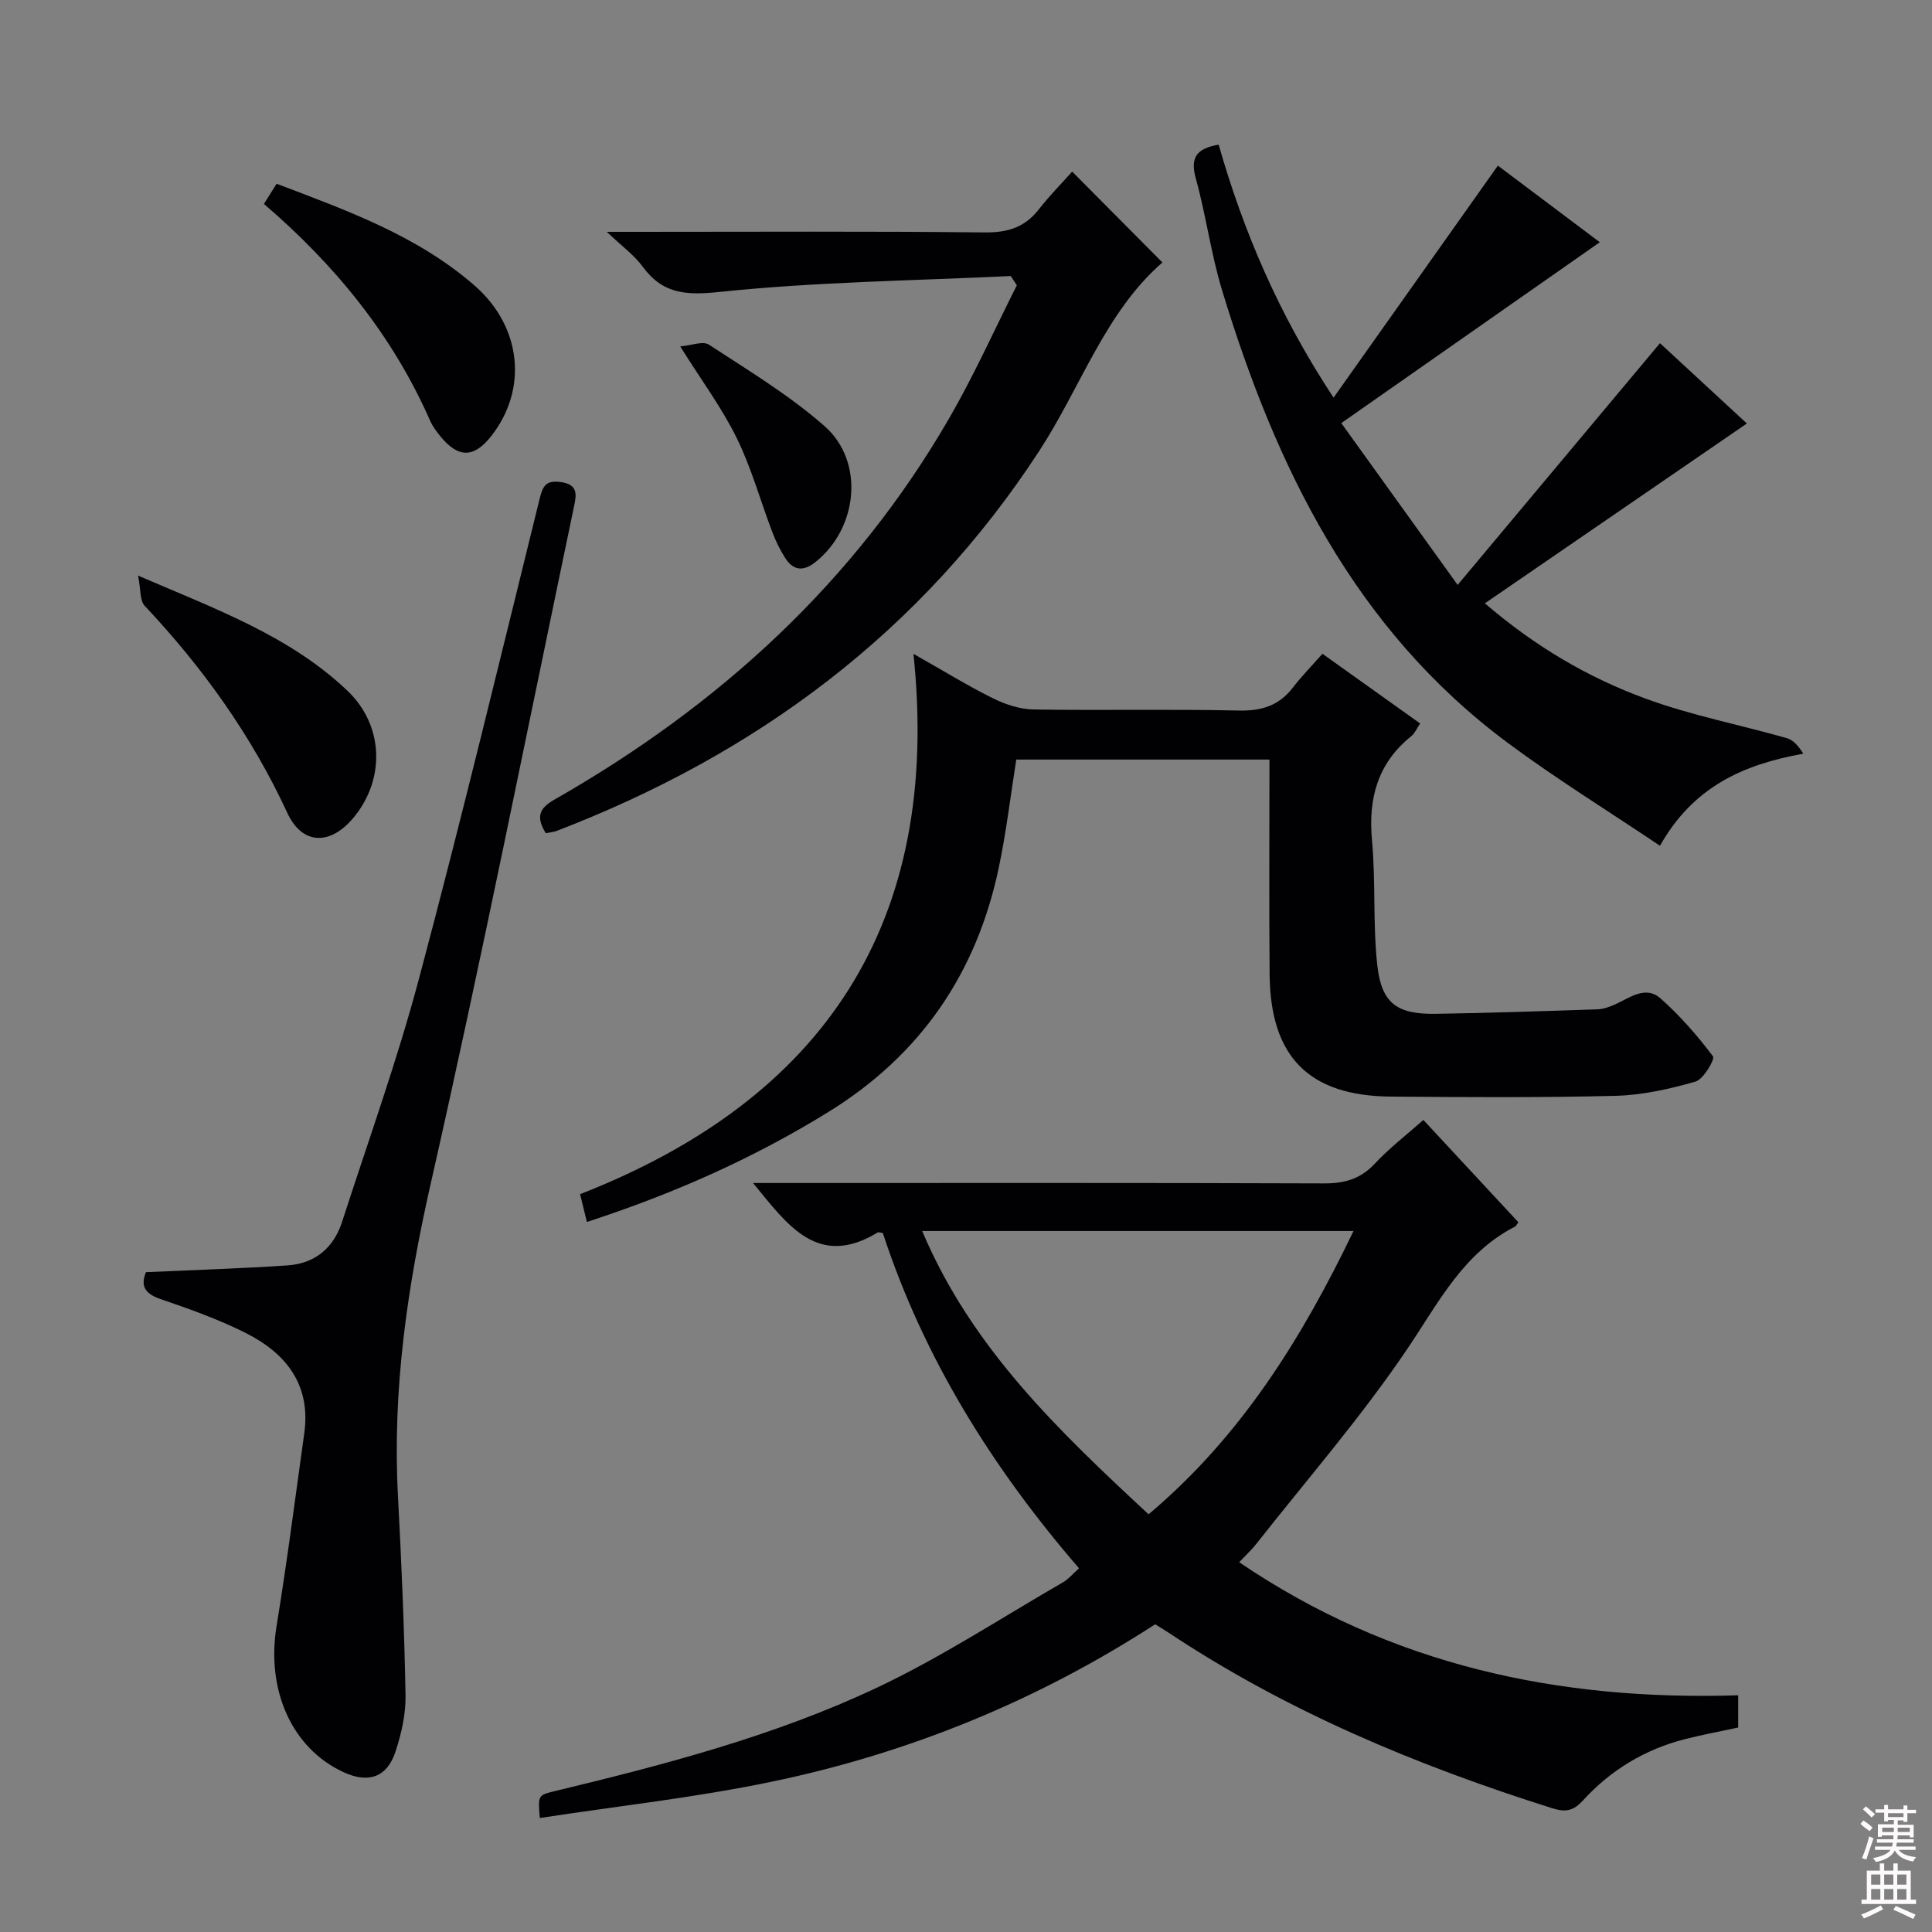
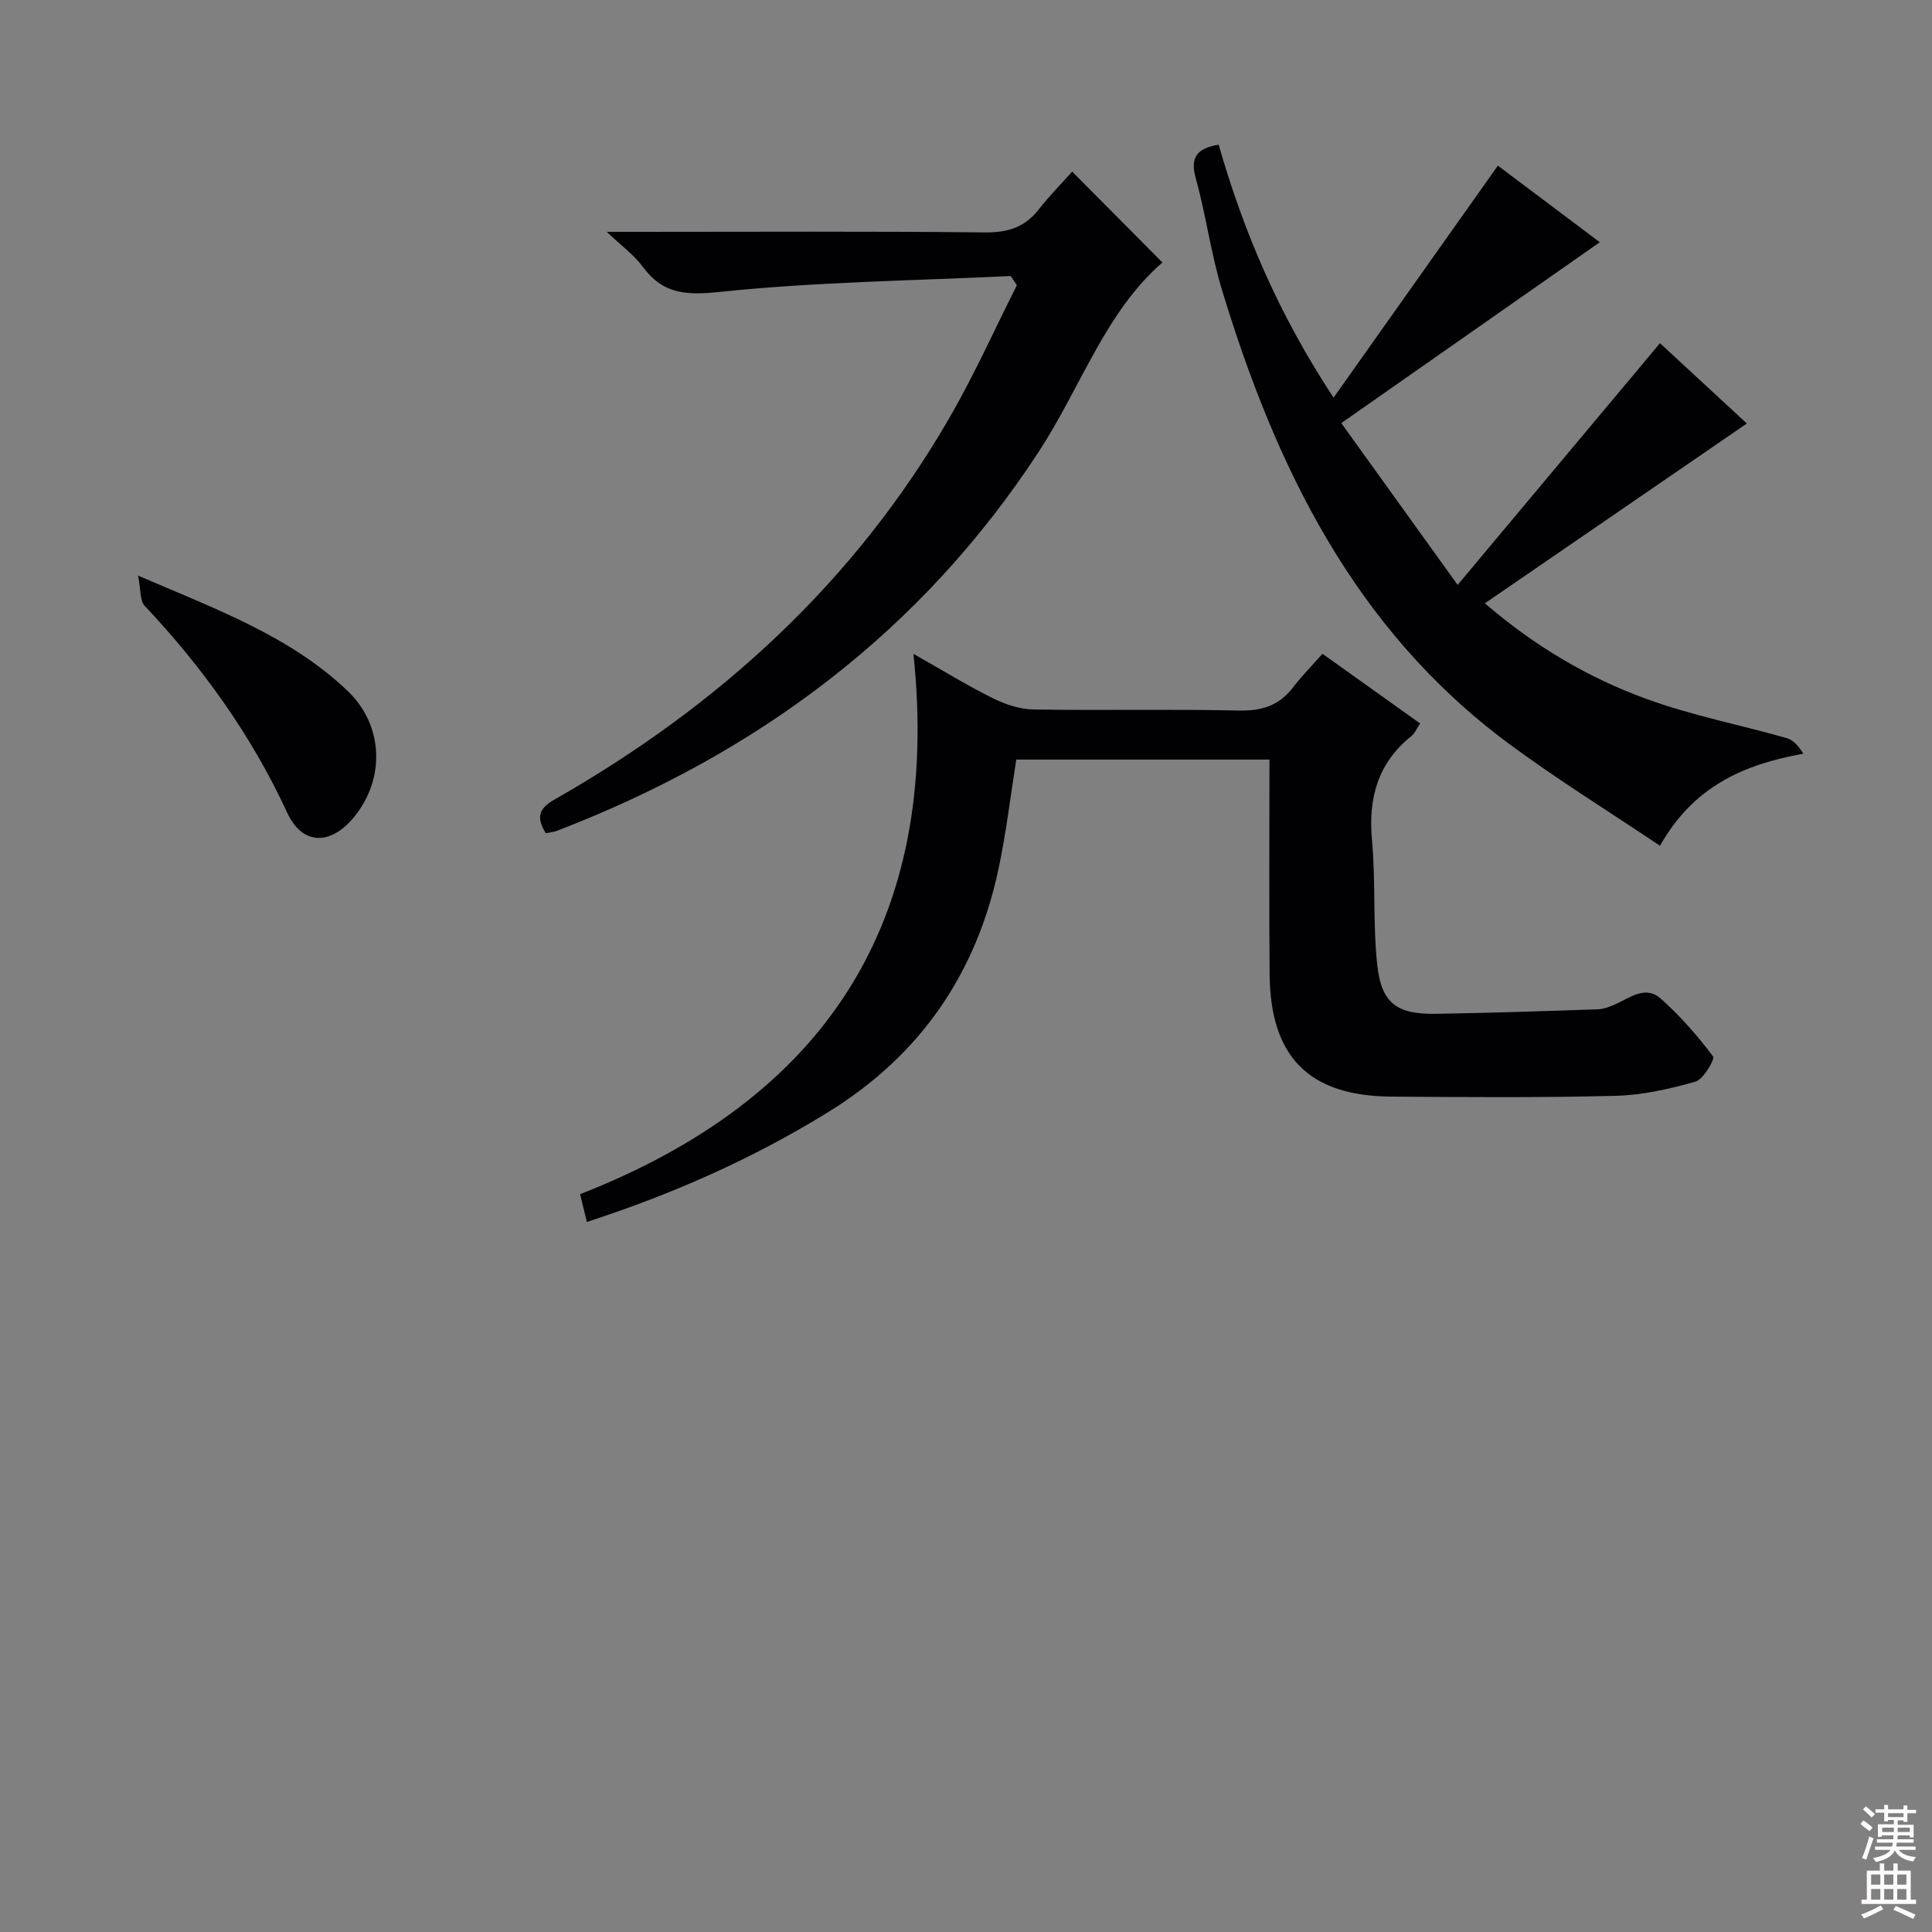
<svg xmlns="http://www.w3.org/2000/svg" enable-background="new 0 0 400 400" viewBox="0 0 400 400">
  <rect x="0" y="0" width="400" height="400" fill="#808080" stroke="none" />
  <g fill="#010103">
-     <path d="m359.87 350.99v6.68c-3.67.79-7.37 1.47-11.01 2.4-8.28 2.11-15.37 6.39-21.09 12.66-2.05 2.25-3.66 2.51-6.44 1.63-28-8.84-54.9-20.05-79.46-36.38-.82-.54-1.67-1.04-2.7-1.69-24.39 15.81-50.92 26.65-79.28 32.57-15.85 3.31-32.02 5.07-48.13 7.54-.38-4.72-.38-4.73 3.11-5.57 22.77-5.49 45.49-11.41 66.72-21.43 13.3-6.28 25.73-14.44 38.51-21.81 1.11-.64 1.97-1.71 3.3-2.89-17.96-20.79-32.18-43.61-40.62-69.42-.7-.1-.91-.2-1.02-.13-12.44 7.55-18.67-1.47-25.85-10.22h5.69c37.49 0 74.97-.06 112.46.08 4.27.02 7.59-.88 10.57-4.08 2.93-3.15 6.4-5.81 10.06-9.06 6.59 7.1 13.18 14.18 19.68 21.19-.45.61-.52.8-.65.87-10.75 5.49-15.83 15.67-22.24 25.18-9.53 14.16-20.83 27.13-31.41 40.58-.91 1.16-2.02 2.17-3.51 3.75 31.41 21.34 66.15 28.73 103.31 27.55zm-79.64-96.12c-30.21 0-59.52 0-89.3 0 10.23 24.23 28.24 41.34 46.87 58.65 19.14-16.12 31.7-36.35 42.43-58.65z" />
    <path d="m262.83 157.26c-17.85 0-34.97 0-52.42 0-1.2 7.55-2.08 15.1-3.65 22.51-4.6 21.73-16.12 38.63-35.21 50.43-15.66 9.68-32.28 17.02-50.04 22.79-.46-1.86-.84-3.42-1.41-5.75 50.38-19.69 74.89-56.01 69.02-111.87 6.39 3.62 11.3 6.65 16.45 9.2 2.57 1.27 5.57 2.27 8.39 2.32 14.16.23 28.33-.1 42.49.22 4.75.11 8.34-1 11.23-4.76 1.82-2.37 3.93-4.51 6.12-6.99 7.06 5.04 13.5 9.63 20.23 14.43-.74 1.09-1.12 2.04-1.82 2.61-6.99 5.62-8.96 12.88-8.15 21.61.79 8.59.15 17.33 1.1 25.89.88 7.89 4.13 10.13 12.15 10 11.14-.18 22.27-.55 33.4-.93 1.28-.04 2.62-.53 3.81-1.08 3-1.39 6.22-3.87 9.25-1.2 4.04 3.57 7.65 7.71 10.89 12.02.44.58-1.97 4.75-3.64 5.23-5.36 1.53-10.97 2.79-16.52 2.94-15.49.39-30.99.28-46.49.16-16.99-.13-25-8.2-25.15-25.3-.13-14.65-.03-29.29-.03-44.48z" />
    <path d="m310.12 34.29c6.8 5.11 14.07 10.58 21.1 15.86-17.61 12.32-35 24.49-53.52 37.45 7.9 10.99 15.55 21.62 24.09 33.5 14.63-17.48 28.12-33.6 41.89-50.05 5.81 5.37 12.11 11.2 17.99 16.63-18.03 12.37-35.89 24.64-54.24 37.23 10.34 8.9 21.35 15.37 33.32 19.75 9.45 3.46 19.45 5.39 29.17 8.16 1.35.38 2.45 1.63 3.43 3.22-12.45 2.25-22.78 6.84-29.67 19.07-10.75-7.23-21.46-13.84-31.52-21.31-31.71-23.56-48-57.06-59.13-93.66-2.31-7.58-3.33-15.55-5.45-23.19-1.2-4.32.11-6.2 4.73-7 5.17 18.09 12.5 35.25 23.79 52.38 11.58-16.35 22.74-32.1 34.02-48.04z" />
-     <path d="m30.22 263.39c10.08-.46 19.7-.76 29.29-1.4 5.69-.38 9.57-3.61 11.32-9.04 5.4-16.72 11.38-33.3 15.9-50.26 8.8-33 16.8-66.21 24.98-99.37.68-2.76 1.34-3.97 4.5-3.5 3.28.49 3.19 2.38 2.72 4.63-9.82 46.88-19.15 93.88-29.75 140.59-4.86 21.41-7.95 42.69-6.79 64.61.73 13.77 1.32 27.55 1.57 41.34.07 3.89-.85 7.95-2.08 11.68-1.75 5.31-5.59 6.6-10.69 4.27-10.77-4.93-16.1-17-13.93-30.29 2.17-13.25 3.87-26.57 5.73-39.87 1.42-10.09-3.77-16.6-12.13-20.81-5.6-2.81-11.57-4.94-17.51-6.97-3.2-1.09-4.37-2.59-3.13-5.61z" />
    <path d="m209.26 57.15c-20.07.96-40.21 1.2-60.17 3.28-7.06.74-11.85.48-16.06-5.26-1.71-2.34-4.19-4.11-7.4-7.17h6.29c23.99 0 47.97-.14 71.96.12 4.74.05 8.28-1.04 11.19-4.77 2.24-2.87 4.82-5.47 6.91-7.82 6.67 6.71 12.7 12.78 18.69 18.81-11.81 10.24-16.89 25.82-25.53 39.06-24.43 37.47-58.44 62.69-99.81 78.6-.73.28-1.55.34-2.34.5-1.93-3.19-1.56-5.04 1.76-6.93 34.03-19.39 62.17-44.99 81.88-79.17 5.1-8.84 9.29-18.21 13.9-27.34-.41-.63-.84-1.27-1.27-1.91z" />
-     <path d="m54.64 42.22c.91-1.45 1.68-2.68 2.63-4.18 14.52 5.53 29.09 10.72 40.96 21.06 9.8 8.53 11.09 21.51 3.47 31.19-3.57 4.54-6.79 4.59-10.48.1-.84-1.02-1.66-2.13-2.19-3.33-7.78-17.68-19.68-32.22-34.39-44.84z" />
    <path d="m28.58 119.17c16.23 7 31.44 12.5 43.36 23.85 7.5 7.14 7.86 18.19 1.37 26.13-4.81 5.9-10.7 5.92-13.83-.86-7.42-16.04-17.5-30.08-29.54-42.88-1-1.06-.76-3.29-1.36-6.24z" />
-     <path d="m140.83 71.72c2.29-.19 4.71-1.18 5.95-.36 8.17 5.35 16.64 10.45 23.93 16.86 8.39 7.38 6.89 21.23-1.92 28.18-2.51 1.98-4.57 1.71-6.22-.87-1.07-1.66-1.95-3.48-2.66-5.33-2.47-6.49-4.32-13.27-7.36-19.47-3.04-6.21-7.23-11.85-11.72-19.01z" />
  </g>
  <path d="m385.2 377.6.6-.7c.6.4 1.3.9 1.9 1.5l-.6.7c-.8-.5-1.4-1-1.9-1.5zm.3 7.1c.6-1.4 1.1-2.9 1.5-4.5.3.1.6.3.9.4-.5 1.4-1 2.9-1.5 4.4zm.2-10.1.6-.6c.7.5 1.3 1.1 1.9 1.6l-.7.7c-.6-.6-1.2-1.2-1.8-1.7zm8.4-.8h.8v.9h1.8v.7h-1.8v1.8h-.8v-.3h-1.2v.9h3.3v2.6h-.8v-.4h-2.5c0 .3 0 .6-.1.8h3.4v.7h-3.5c0 .3-.1.6-.1.8h4v.7h-3.5c.7.9 1.9 1.3 3.6 1.5-.2.2-.4.5-.6.9-1.9-.3-3.2-1.1-3.8-2.3-.5 1.1-1.8 2-3.9 2.4-.2-.3-.4-.5-.6-.8 1.9-.4 3.1-.9 3.6-1.7h-3.2v-.7h3.5c.1-.2.1-.5.2-.8h-3.3v-.7h3.4c0-.2 0-.5 0-.8h-2.4v.3h-.8v-2.6h3.3v-.9h-1.2v.3h-.8v-1.8h-1.8v-.7h1.8v-.9h.8v.9h3.2zm-4.4 5.5h2.4c0-.3 0-.6 0-.9h-2.4zm1.2-3.1h3.2v-.8h-3.2zm4.4 2.2h-2.4v.9h2.5v-.9z" fill="#fcfafa" />
  <path d="m389.2 385.8h.9v1.5h1.9v-1.5h.9v1.5h2.7v6h1.1v.9h-11.3v-.9h1.1v-6h2.7zm.2 8.7.5.8c-1.2.6-2.5 1.3-4 1.9-.2-.3-.3-.6-.6-.8 1.6-.6 3-1.3 4.1-1.9zm-2-4.3h1.9v-2.1h-1.9zm0 3.1h1.9v-2.2h-1.9zm2.7-3.1h1.9v-2.1h-1.9zm0 3.1h1.9v-2.2h-1.9zm2.4 1.3c1.4.6 2.7 1.2 4.1 1.8l-.5.9c-1.5-.7-2.8-1.4-4.1-1.9zm2.2-6.5h-1.9v2.1h1.9zm-1.9 5.2h1.9v-2.2h-1.9z" fill="#fcfafa" />
</svg>